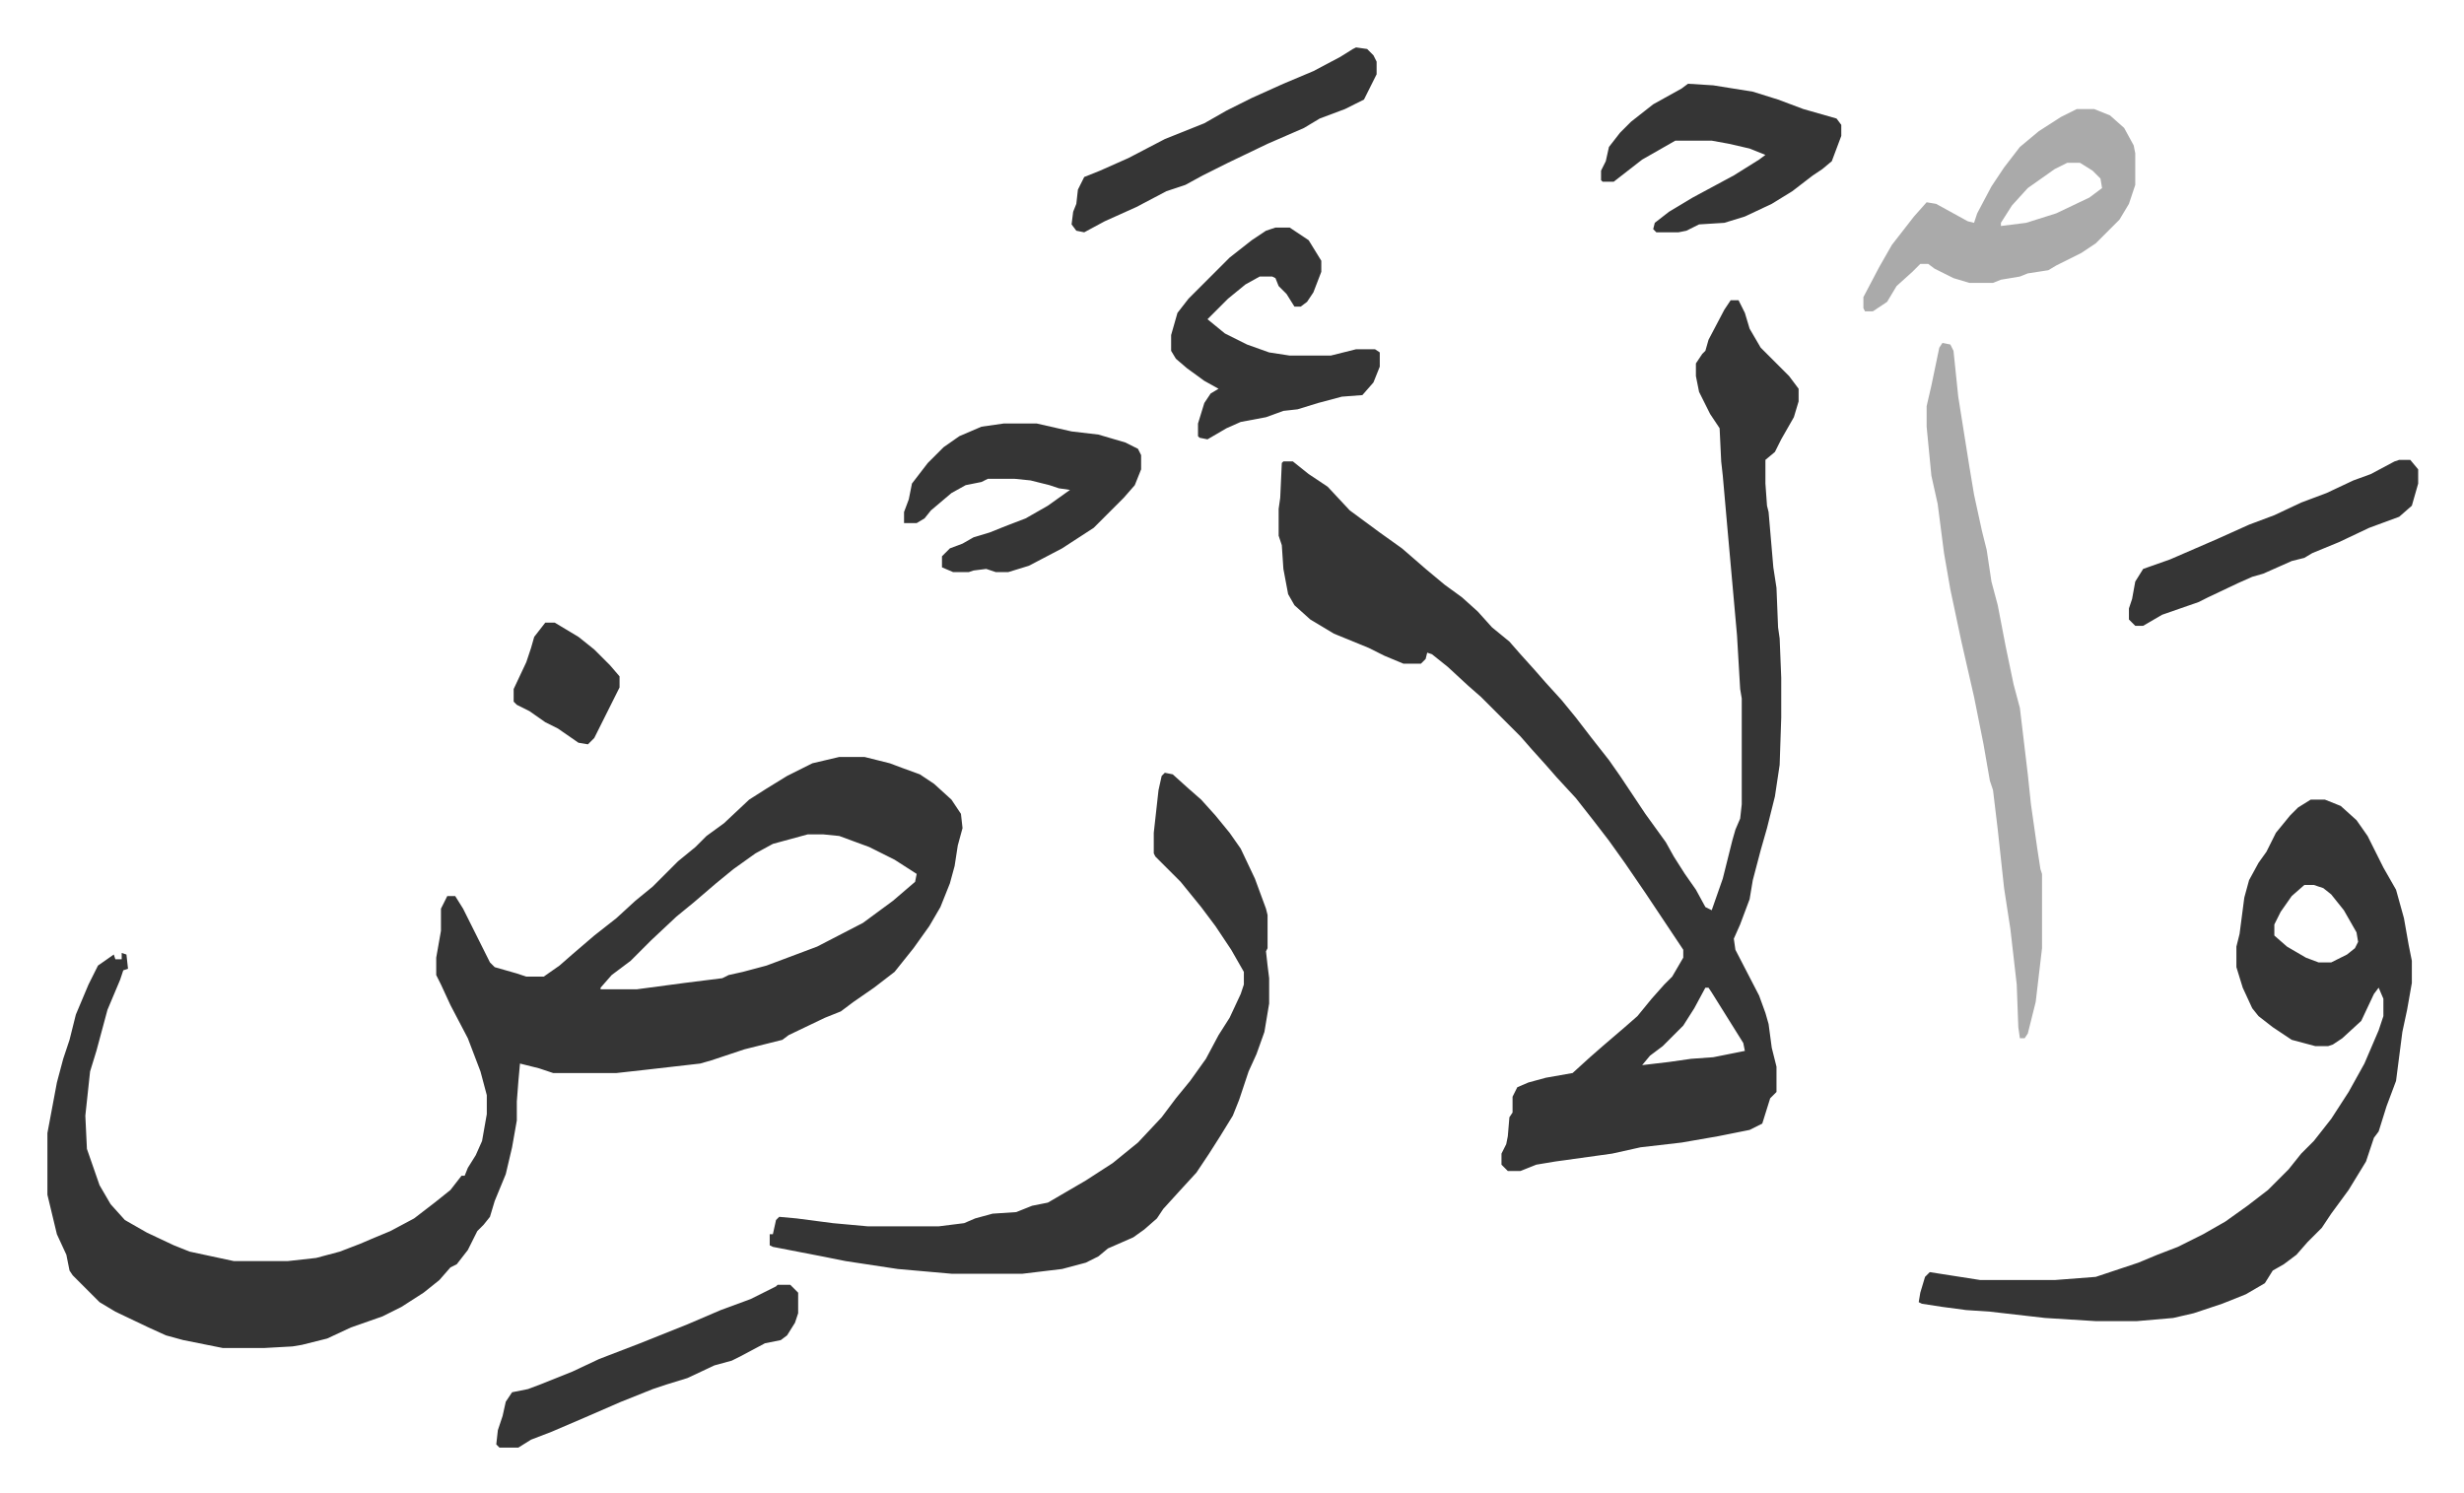
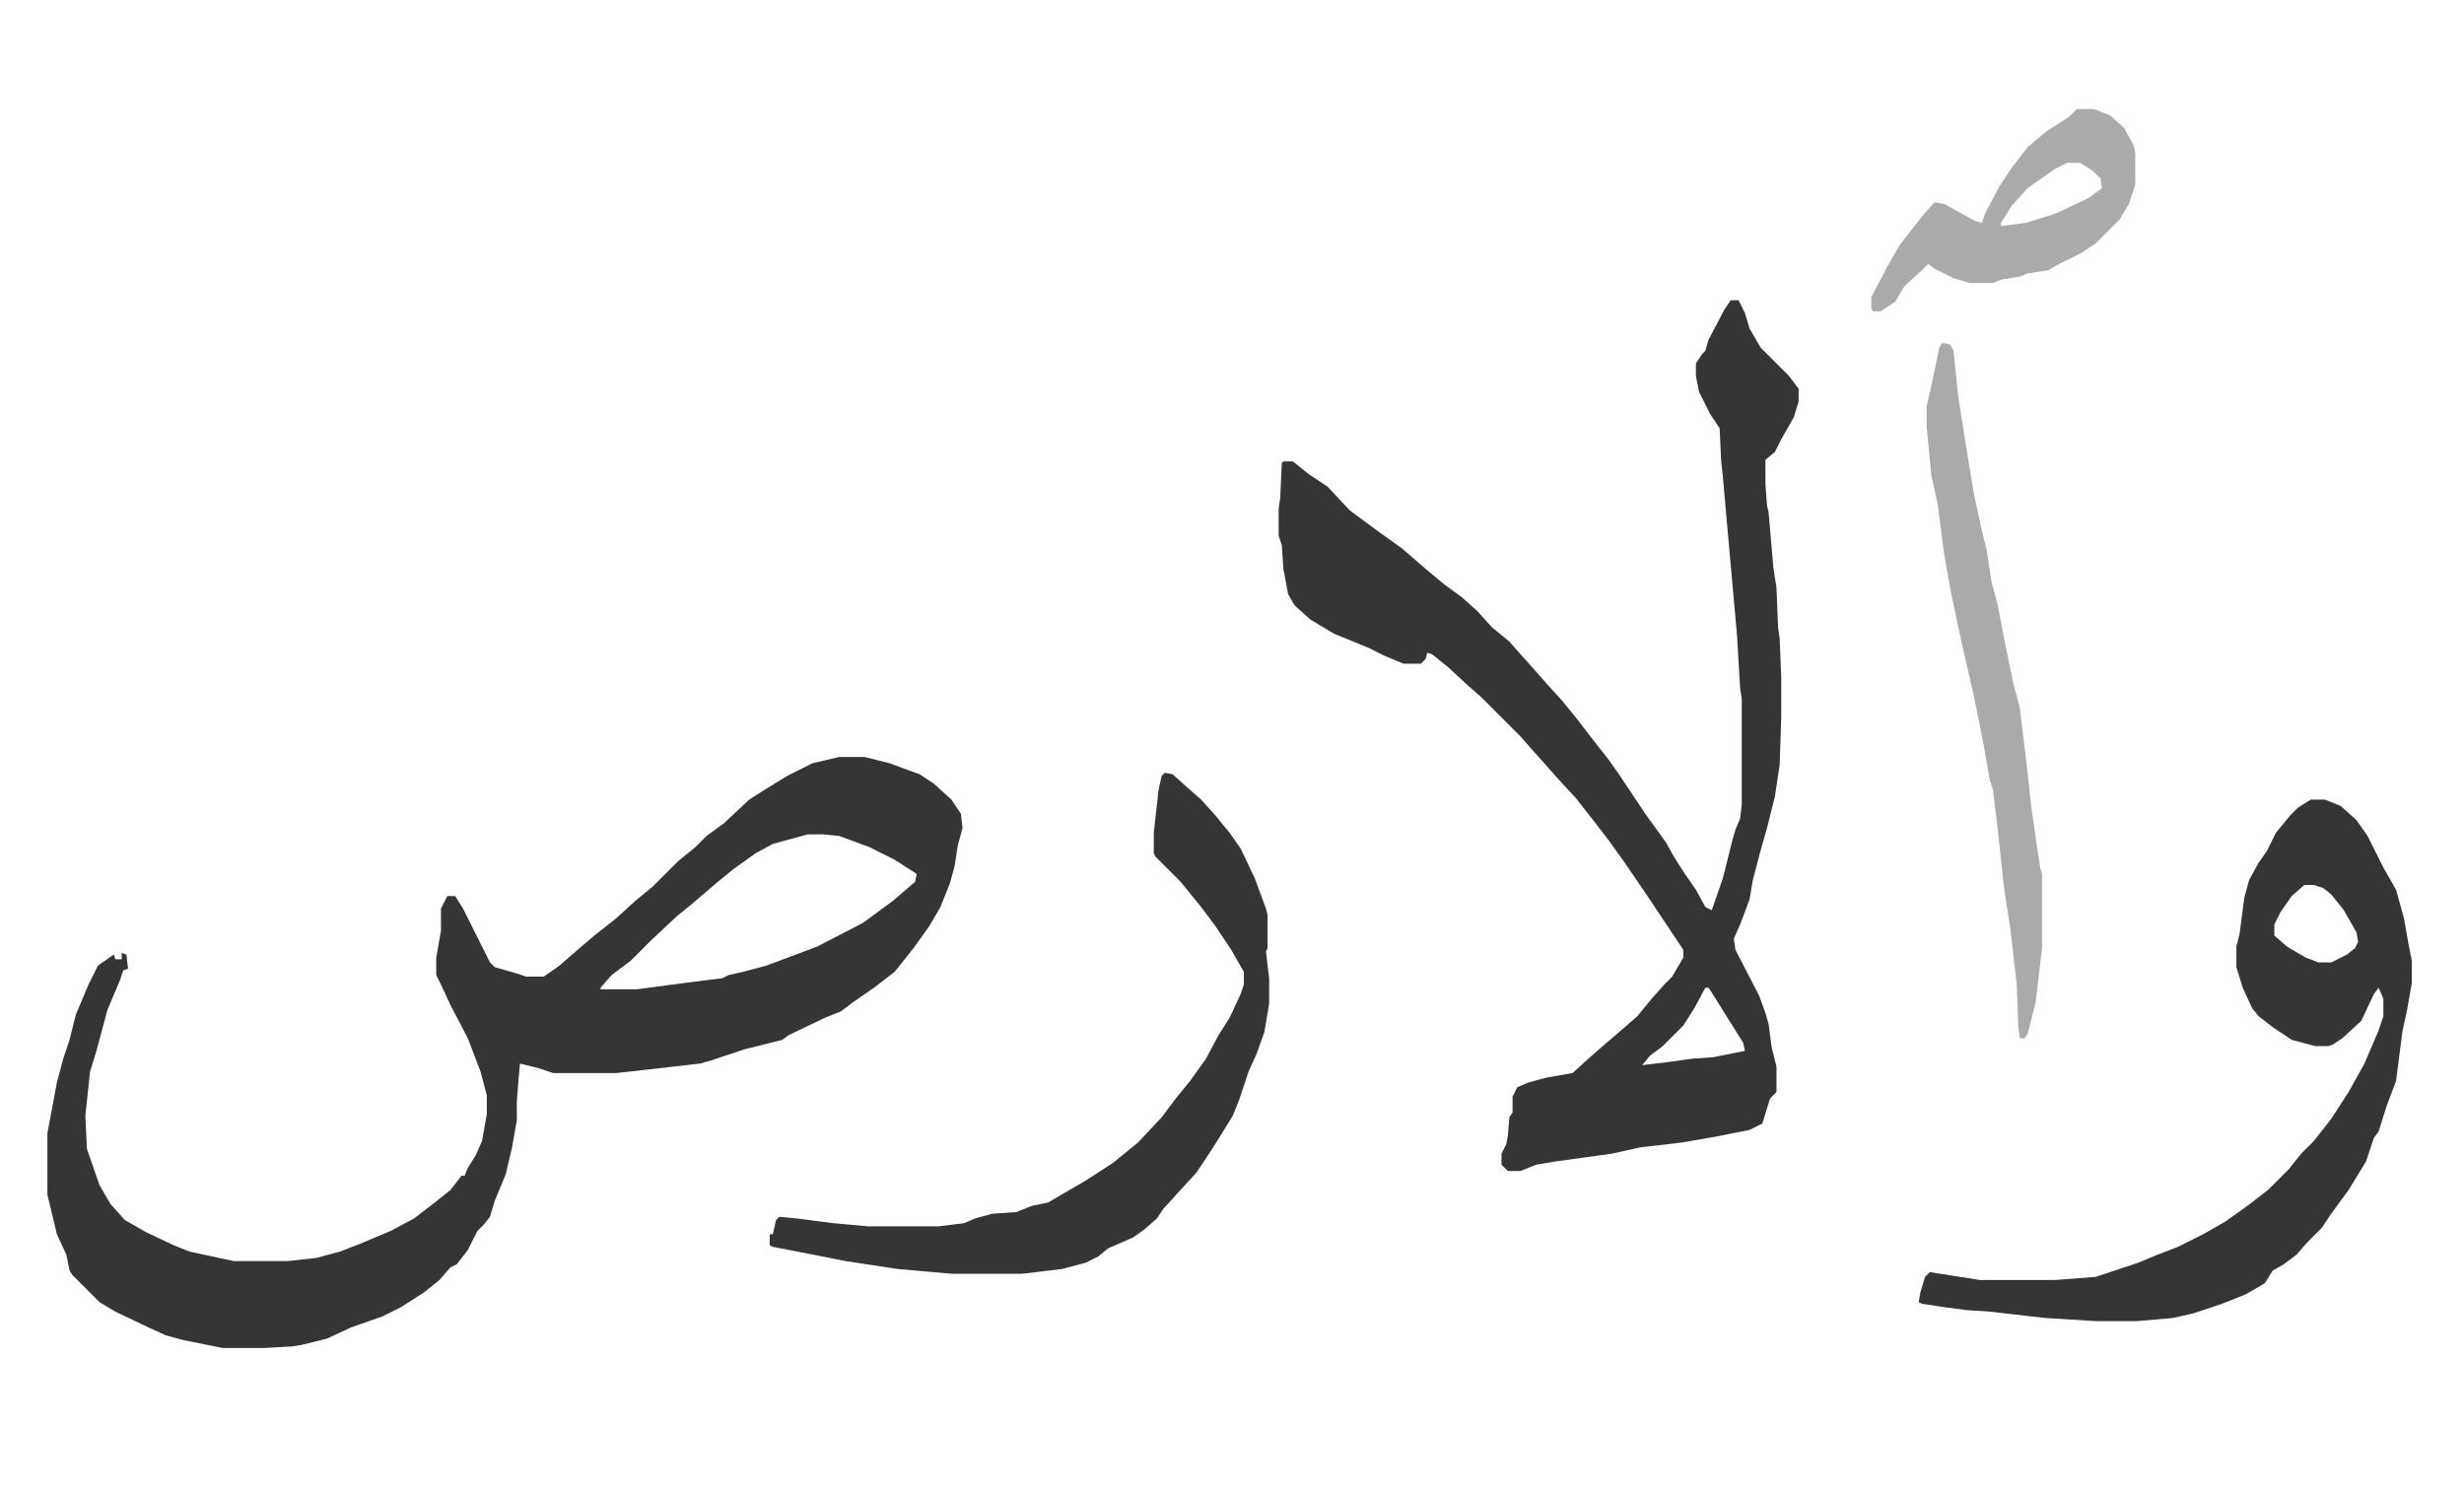
<svg xmlns="http://www.w3.org/2000/svg" viewBox="-30 283 1559 945">
  <path fill="#353535" id="rule_normal" d="M501 762h16l16 4 8 3 11 4 9 6 11 10 6 9 1 9-3 11-2 13-3 11-6 15-7 12-10 14-8 10-4 5-13 10-13 9-8 6-10 4-23 11-4 3-24 6-21 7-7 2-35 4-18 2h-40l-9-3-12-3-1 11-1 13v12l-3 17-4 17-7 17-3 10-4 5-4 4-6 12-7 9-4 2-7 8-10 8-14 9-12 6-20 7-15 7-16 4-6 1-18 1h-26l-25-5-11-3-11-5-21-10-10-6-17-17-2-3-2-10-6-13-6-25v-39l6-32 4-15 4-12 4-16 8-19 6-12 10-7 1 3h4v-4l3 1 1 9-3 1-2 6-8 19-7 26-4 13-3 28 1 21 8 23 7 12 9 10 14 8 17 8 10 4 28 6h34l18-2 15-4 13-5 7-3 12-5 15-8 13-10 10-8 7-9h2l2-5 5-8 4-9 3-17v-12l-4-15-8-21-11-21-6-13-3-6v-11l3-17v-14l4-8h5l5 8 8 16 4 8 5 10 3 3 14 4 6 2h11l10-7 8-7 14-12 14-11 12-11 11-9 16-16 11-9 7-7 11-8 16-15 11-7 13-8 16-8zm-20 49-22 6-11 6-14 10-11 9-14 12-11 9-16 15-13 13-12 9-7 8v1h23l30-4 24-3 4-2 9-2 15-4 16-6 16-6 29-15 19-14 14-12 1-5-14-9-16-8-19-7-10-1zm584-338h5l4 8 3 10 7 12 18 18 6 8v8l-3 10-8 14-4 8-6 5v15l1 14 1 4 3 35 2 13 1 25 1 7 1 25v25l-1 30-3 20-5 20-4 14-5 19-2 12-6 16-4 9 1 7 15 29 4 11 2 7 2 15 3 12v16l-4 4-5 16-8 4-20 4-23 4-26 3-18 4-36 5-12 2-10 4h-8l-4-4v-7l3-6 1-5 1-12 2-3v-10l3-6 7-3 11-3 17-3 11-10 8-7 14-12 8-7 9-11 8-9 5-5 7-12v-5l-24-36-13-19-10-14-10-13-11-14-12-13-7-8-9-10-7-8-25-25-8-7-13-12-10-8-3-1-1 4-3 3h-11l-12-5-10-5-22-9-15-9-10-9-4-7-3-16-1-15-2-6v-17l1-7 1-22 1-1h6l10 8 12 8 14 15 19 14 14 10 15 13 12 10 11 8 10 9 9 10 11 9 7 8 9 10 7 8 10 11 9 11 10 13 11 14 7 10 16 24 13 18 5 9 7 11 7 10 6 11 4 2 7-20 6-24 2-7 3-7 1-9v-67l-1-6-2-34-6-67-3-34-1-9-1-21-6-9-7-14-2-10v-8l4-6 2-2 2-7 10-19zm-16 435-7 13-7 11-9 9-4 4-8 6-5 6 17-2 14-2 14-1 20-4-1-5-10-16-10-16-2-3zm383-119h9l10 4 10 9 7 10 10 20 8 14 5 18 3 17 2 10v14l-3 17-3 14-4 31-6 16-5 16-3 4-5 15-11 18-11 15-6 9-9 9-7 8-8 6-7 4-5 8-12 7-15 6-18 6-13 3-23 2h-26l-32-2-35-4-15-1-15-2-13-2-2-1 1-6 3-10 3-3 32 5h47l26-2 9-3 18-6 12-5 13-5 16-8 14-8 14-10 13-10 13-13 8-10 8-8 11-14 11-17 10-18 9-21 3-9v-11l-3-7-3 4-8 17-12 11-6 4-3 1h-8l-15-4-12-8-9-7-4-5-6-13-4-13v-13l2-8 3-23 3-11 6-11 5-7 6-12 9-11 5-5zm-4 54-8 7-7 10-4 8v7l8 7 12 7 8 3h8l10-5 5-4 2-4-1-6-8-14-8-10-5-4-6-2zm-721-71 5 1 10 9 8 7 9 10 9 11 7 10 9 19 7 19 1 4v21l-1 2 1 9 1 8v16l-3 18-5 14-5 11-6 18-4 10-8 13-7 11-8 12-11 12-10 11-4 6-8 7-7 5-16 7-6 5-8 4-15 4-25 3h-45l-34-3-33-5-15-3-31-6-2-1v-7h2l2-9 2-2 11 1 23 3 22 2h45l16-2 7-3 11-3 15-1 10-4 10-2 24-14 17-11 16-13 15-16 9-12 9-11 10-14 8-15 7-11 7-15 2-6v-8l-8-14-10-15-9-12-13-16-5-5-11-11-1-2v-13l3-27 2-9z" />
-   <path fill="#aaa" id="rule_hamzat_wasl" d="m1199 500 5 1 2 4 3 29 7 44 3 18 5 23 3 12 3 20 4 15 5 26 5 24 4 15 5 42 2 19 4 28 2 13 1 3v47l-4 34-5 20-2 3h-3l-1-7-1-27-4-35-4-26-4-37-3-25-2-6-4-23-6-30-8-35-7-33-4-23-4-31-4-18-3-31v-13l3-13 5-24zm85-148h11l10 4 9 8 6 11 1 5v20l-4 12-6 10-15 15-9 6-16 8-5 3-13 2-5 2-12 2-5 2h-15l-10-3-12-6-4-3h-5l-5 5-10 9-6 10-9 6h-5l-1-2v-7l10-19 8-14 14-18 8-9 6 1 20 11 4 1 2-6 9-17 8-12 10-13 12-10 14-9zm-6 34-8 4-17 12-10 11-7 11v2l16-2 19-6 21-10 8-6-1-6-5-5-8-5z" />
-   <path fill="#353535" id="rule_normal" d="M605 551h21l22 5 17 2 17 5 8 4 2 4v9l-4 10-7 8-19 19-20 13-21 11-13 4h-8l-6-2-8 1-3 1h-10l-7-3v-7l5-5 8-3 7-4 10-3 10-4 13-5 14-8 14-10-7-1-6-2-12-3-10-1h-17l-4 2-10 2-9 5-13 11-4 5-5 3h-8v-7l3-8 2-10 10-13 10-10 10-7 14-6zm172-124h9l12 8 8 13v7l-5 13-4 6-4 3h-4l-5-8-5-5-2-5-2-1h-8l-9 5-11 9-8 8-5 5 11 9 14 7 14 5 13 2h26l16-4h12l3 2v9l-4 10-7 8-13 1-15 4-13 4-9 1-11 4-16 3-9 4-12 7-5-1-1-1v-8l4-13 4-6 5-3-9-5-11-8-7-6-3-5v-10l4-14 7-9 26-26 14-11 9-6zm261-91 16 1 25 4 16 5 16 6 21 6 3 4v7l-6 16-6 5-6 4-13 10-13 8-17 8-13 4-16 1-8 4-5 1h-14l-2-2 1-4 9-7 15-9 26-14 16-10 4-3-10-4-13-3-11-2h-23l-21 12-18 14h-7l-1-1v-6l3-6 2-9 7-9 7-7 14-11 18-10zm-210-23 7 1 4 4 2 4v8l-8 16-12 6-16 6-10 6-23 10-25 12-16 8-11 6-12 4-19 10-20 9-13 7-5-1-3-4 1-8 2-5 1-9 4-8 10-4 18-8 23-12 25-10 14-8 16-8 20-9 19-8 17-9 8-5zm-366 783h8l5 5v13l-2 6-5 8-4 3-10 2-15 8-6 3-11 3-17 8-13 4-9 3-20 8-23 10-21 9-13 5-8 5h-12l-2-2 1-9 3-9 2-9 4-6 10-2 8-3 20-8 17-8 26-10 30-12 21-9 19-7 16-8zm1026-522h7l5 6v9l-4 14-8 7-19 7-19 9-17 7-5 3-8 2-18 8-7 2-9 4-19 9-6 3-23 8-12 7h-5l-4-4v-7l2-6 2-11 5-8 17-6 30-13 20-9 16-6 17-8 16-6 17-8 11-4 15-8zM315 677h6l15 9 10 8 10 10 6 7v7l-8 16-8 16-4 4-6-1-13-9-8-4-10-7-8-4-2-2v-8l8-17 3-9 2-7z" />
+   <path fill="#aaa" id="rule_hamzat_wasl" d="m1199 500 5 1 2 4 3 29 7 44 3 18 5 23 3 12 3 20 4 15 5 26 5 24 4 15 5 42 2 19 4 28 2 13 1 3v47l-4 34-5 20-2 3h-3l-1-7-1-27-4-35-4-26-4-37-3-25-2-6-4-23-6-30-8-35-7-33-4-23-4-31-4-18-3-31v-13l3-13 5-24zm85-148h11l10 4 9 8 6 11 1 5v20l-4 12-6 10-15 15-9 6-16 8-5 3-13 2-5 2-12 2-5 2h-15l-10-3-12-6-4-3l-5 5-10 9-6 10-9 6h-5l-1-2v-7l10-19 8-14 14-18 8-9 6 1 20 11 4 1 2-6 9-17 8-12 10-13 12-10 14-9zm-6 34-8 4-17 12-10 11-7 11v2l16-2 19-6 21-10 8-6-1-6-5-5-8-5z" />
</svg>